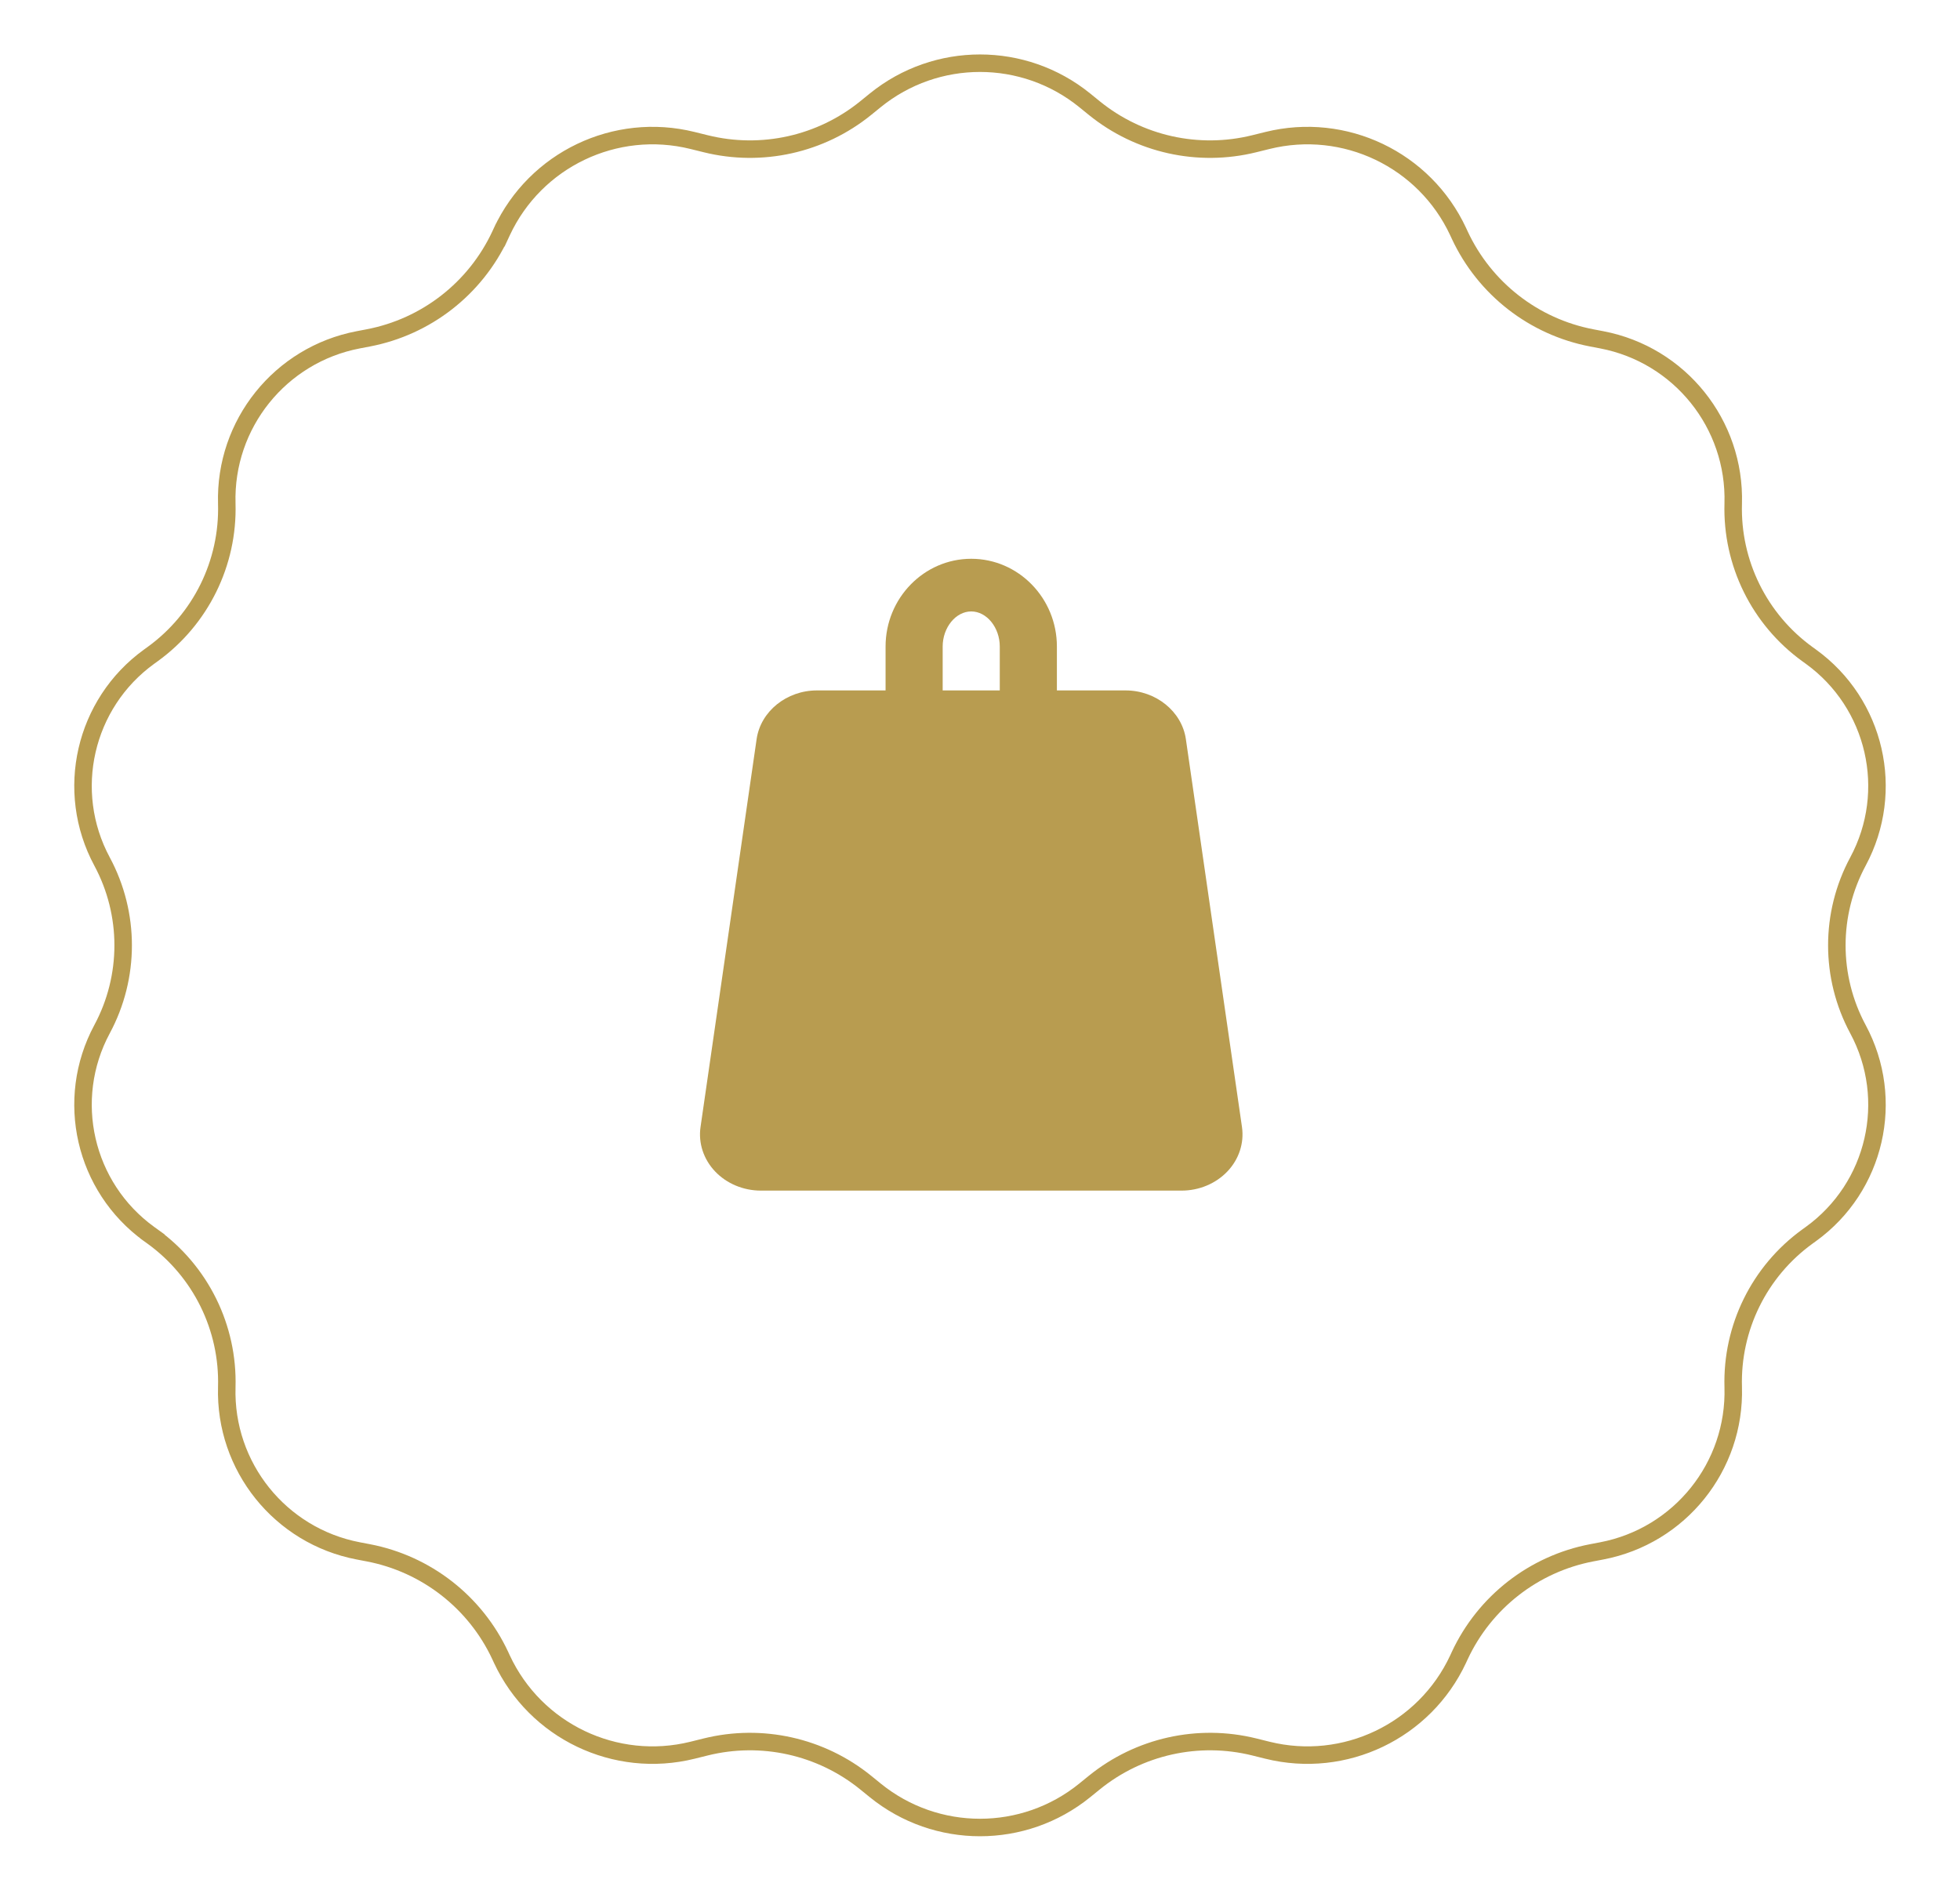
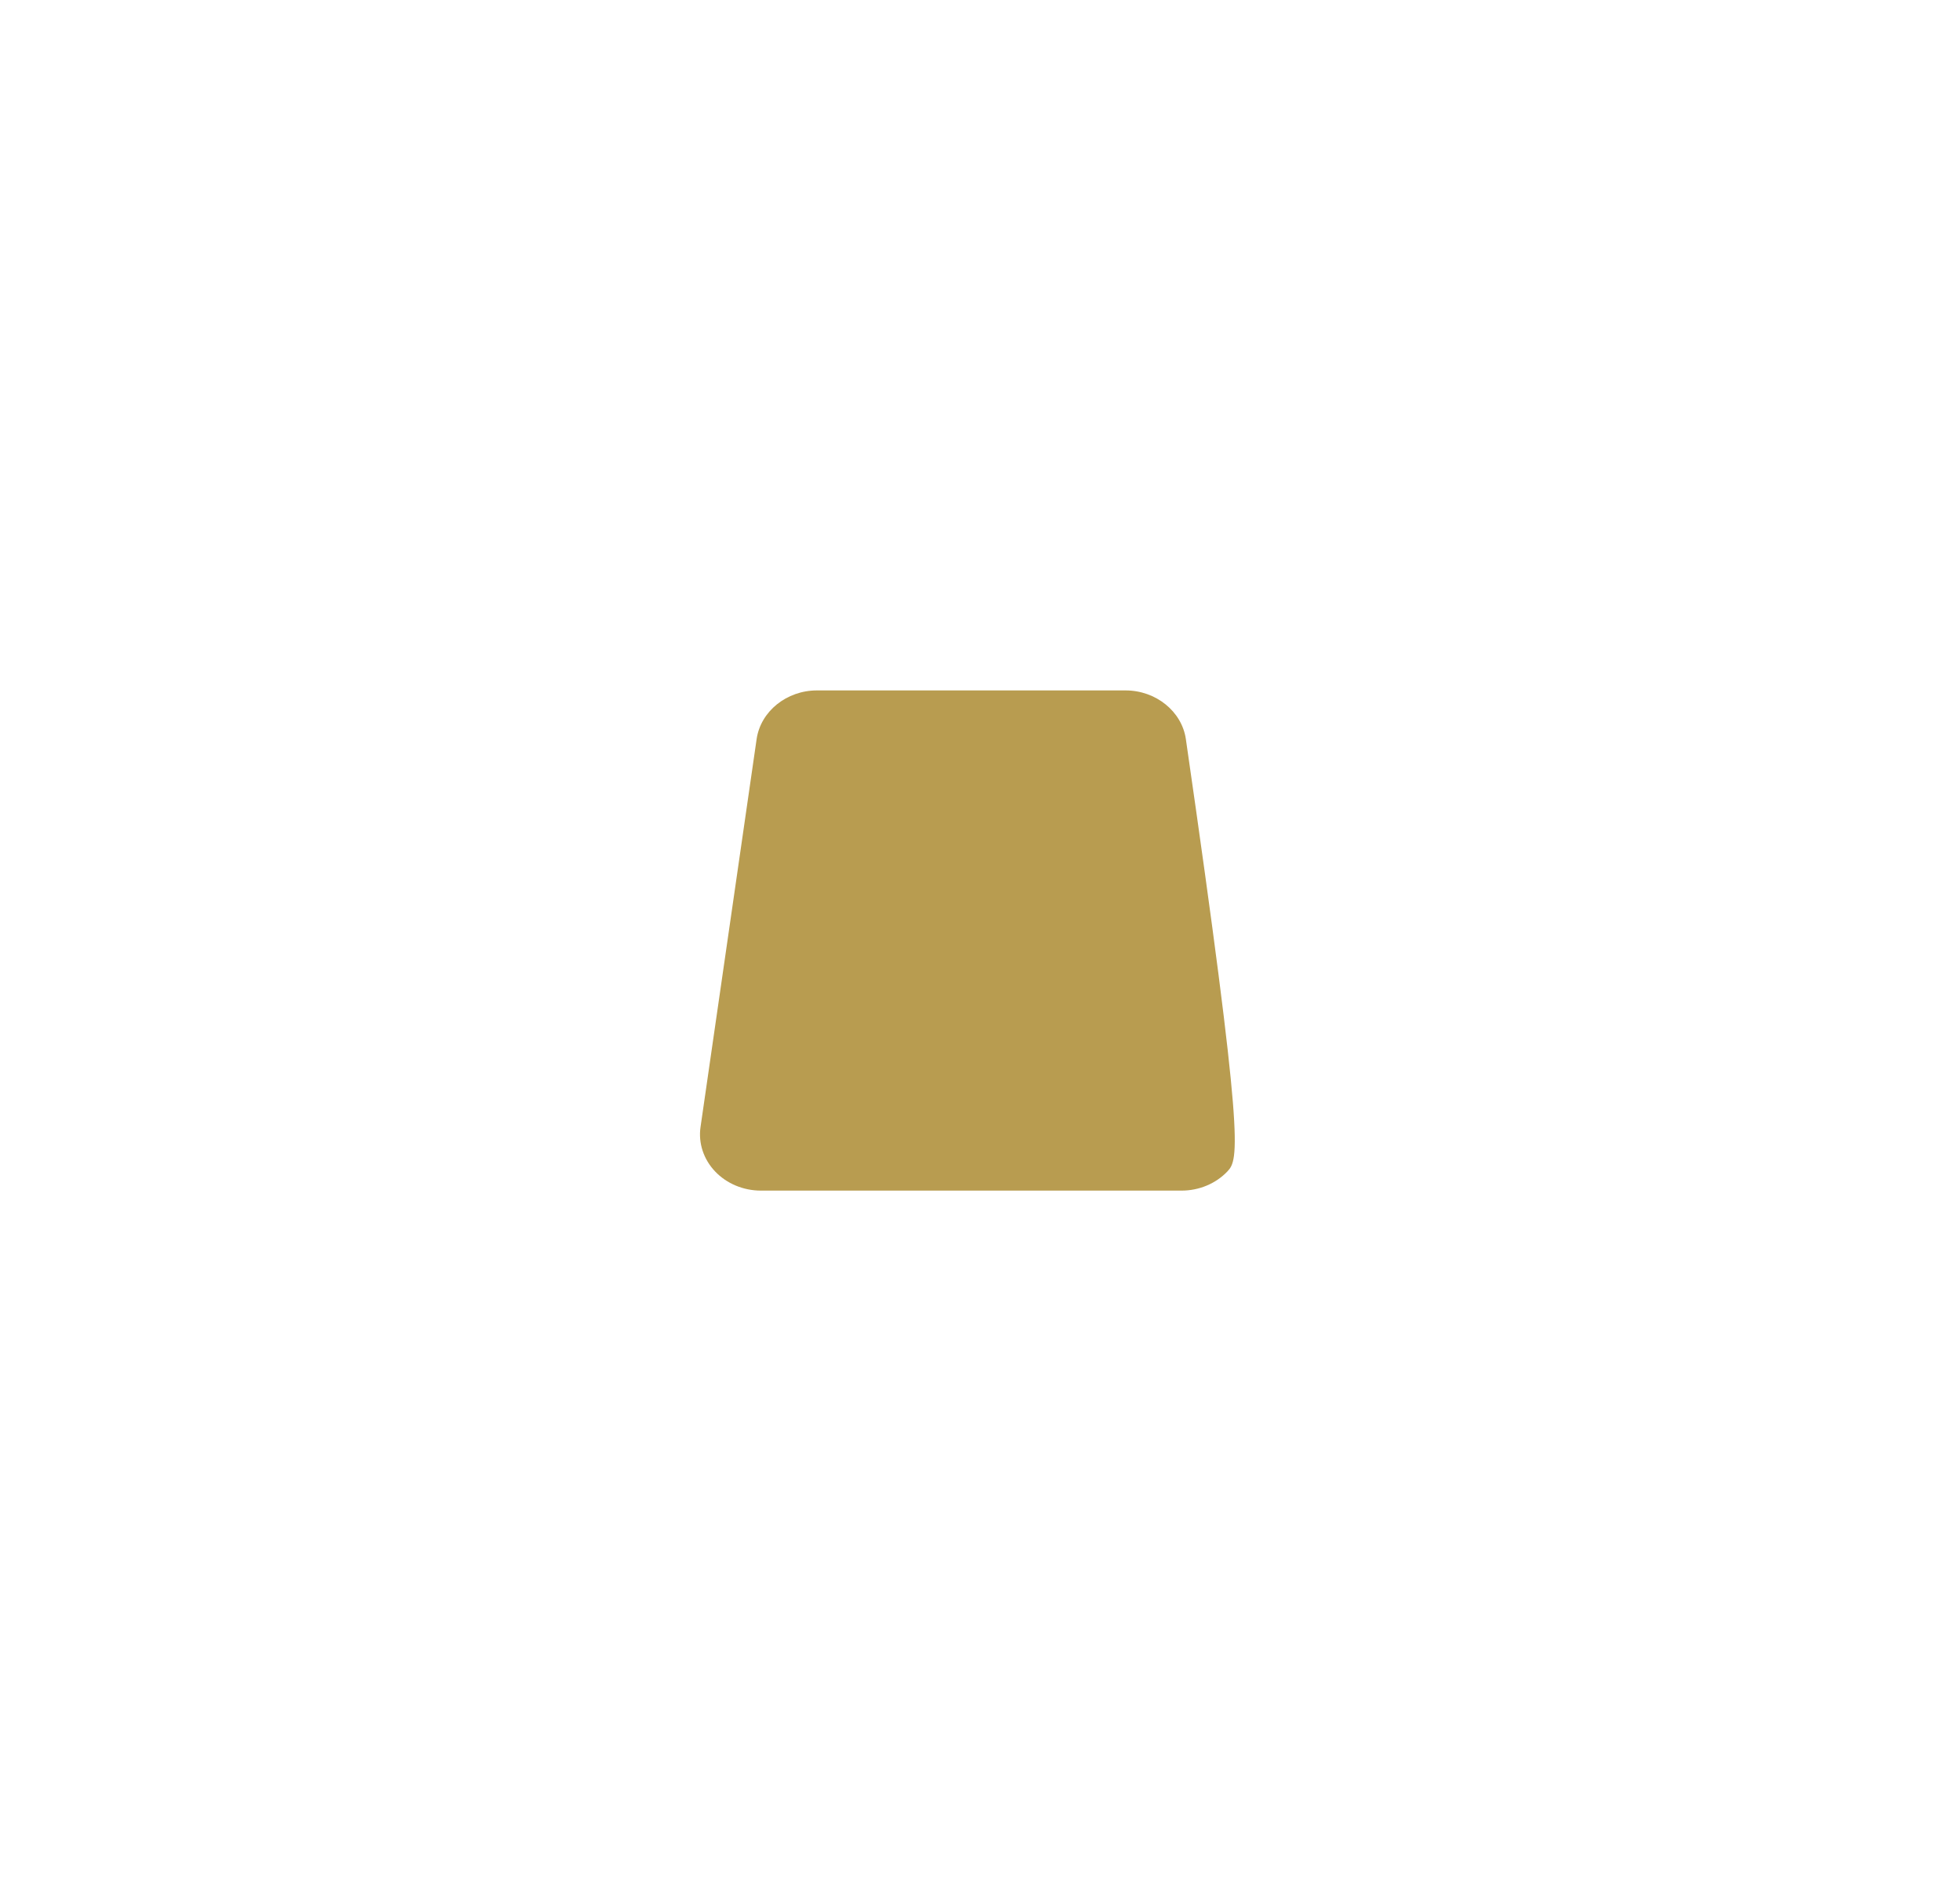
<svg xmlns="http://www.w3.org/2000/svg" width="112" height="108" viewBox="0 0 112 108" fill="none">
-   <path d="M28.587 13.433L28.134 13.222L28.587 13.433L28.678 13.237C30.597 9.119 35.163 6.936 39.573 8.028L40.329 8.215C43.526 9.007 46.909 8.253 49.467 6.179L50.016 5.733C53.504 2.905 58.496 2.905 61.984 5.733L62.533 6.179C65.091 8.253 68.474 9.007 71.671 8.215L72.427 8.028C76.837 6.936 81.403 9.119 83.322 13.237L83.413 13.433C84.838 16.491 87.645 18.678 90.959 19.311L91.529 19.42C95.99 20.273 99.173 24.238 99.041 28.779C98.942 32.173 100.531 35.397 103.283 37.386L103.481 37.529C107.183 40.206 108.332 45.211 106.169 49.235C104.56 52.227 104.56 55.826 106.169 58.818C108.332 62.842 107.183 67.846 103.481 70.523L103.283 70.666C100.531 72.656 98.942 75.879 99.041 79.274C99.173 83.814 95.99 87.779 91.529 88.632L90.959 88.741C87.645 89.375 84.838 91.562 83.413 94.619L83.322 94.816C81.403 98.934 76.837 101.117 72.427 100.025L71.671 99.837C68.474 99.046 65.091 99.8 62.533 101.874L61.984 102.32C58.496 105.148 53.504 105.148 50.016 102.32L49.467 101.874C46.909 99.8 43.526 99.046 40.329 99.837L39.573 100.025C35.163 101.117 30.597 98.934 28.678 94.816L28.587 94.619C27.162 91.562 24.355 89.375 21.041 88.741L20.471 88.632C16.01 87.779 12.827 83.814 12.959 79.274C13.058 75.879 11.469 72.656 8.717 70.666L8.424 71.072L8.717 70.666L8.519 70.523C4.817 67.846 3.668 62.842 5.831 58.818C7.44 55.826 7.44 52.227 5.831 49.235C3.668 45.211 4.817 40.206 8.519 37.529L8.717 37.386C11.469 35.397 13.058 32.173 12.959 28.779C12.827 24.238 16.01 20.273 20.471 19.42L21.041 19.311C24.355 18.678 27.162 16.491 28.587 13.433Z" stroke="#B89C50" />
-   <path d="M67.517 68.043H43.481C42.479 68.043 41.525 67.644 40.864 66.949C40.203 66.254 39.898 65.327 40.03 64.411L43.235 42.242C43.465 40.655 44.948 39.457 46.685 39.457H64.314C66.05 39.457 67.535 40.655 67.764 42.242L70.97 64.408C71.102 65.327 70.798 66.253 70.136 66.948C69.474 67.644 68.519 68.043 67.517 68.043Z" fill="#B89C50" />
-   <path d="M58.762 45.475C57.86 45.475 57.13 44.801 57.13 43.97V36.949C57.13 35.862 56.383 34.943 55.499 34.943C54.615 34.943 53.867 35.862 53.867 36.949V43.97C53.867 44.801 53.138 45.475 52.236 45.475C51.334 45.475 50.604 44.801 50.604 43.97V36.949C50.604 34.185 52.8 31.934 55.499 31.934C58.198 31.934 60.394 34.185 60.394 36.949V43.97C60.394 44.801 59.664 45.475 58.762 45.475Z" fill="#B89C50" />
+   <path d="M67.517 68.043H43.481C42.479 68.043 41.525 67.644 40.864 66.949C40.203 66.254 39.898 65.327 40.03 64.411L43.235 42.242C43.465 40.655 44.948 39.457 46.685 39.457H64.314C66.05 39.457 67.535 40.655 67.764 42.242C71.102 65.327 70.798 66.253 70.136 66.948C69.474 67.644 68.519 68.043 67.517 68.043Z" fill="#B89C50" />
</svg>